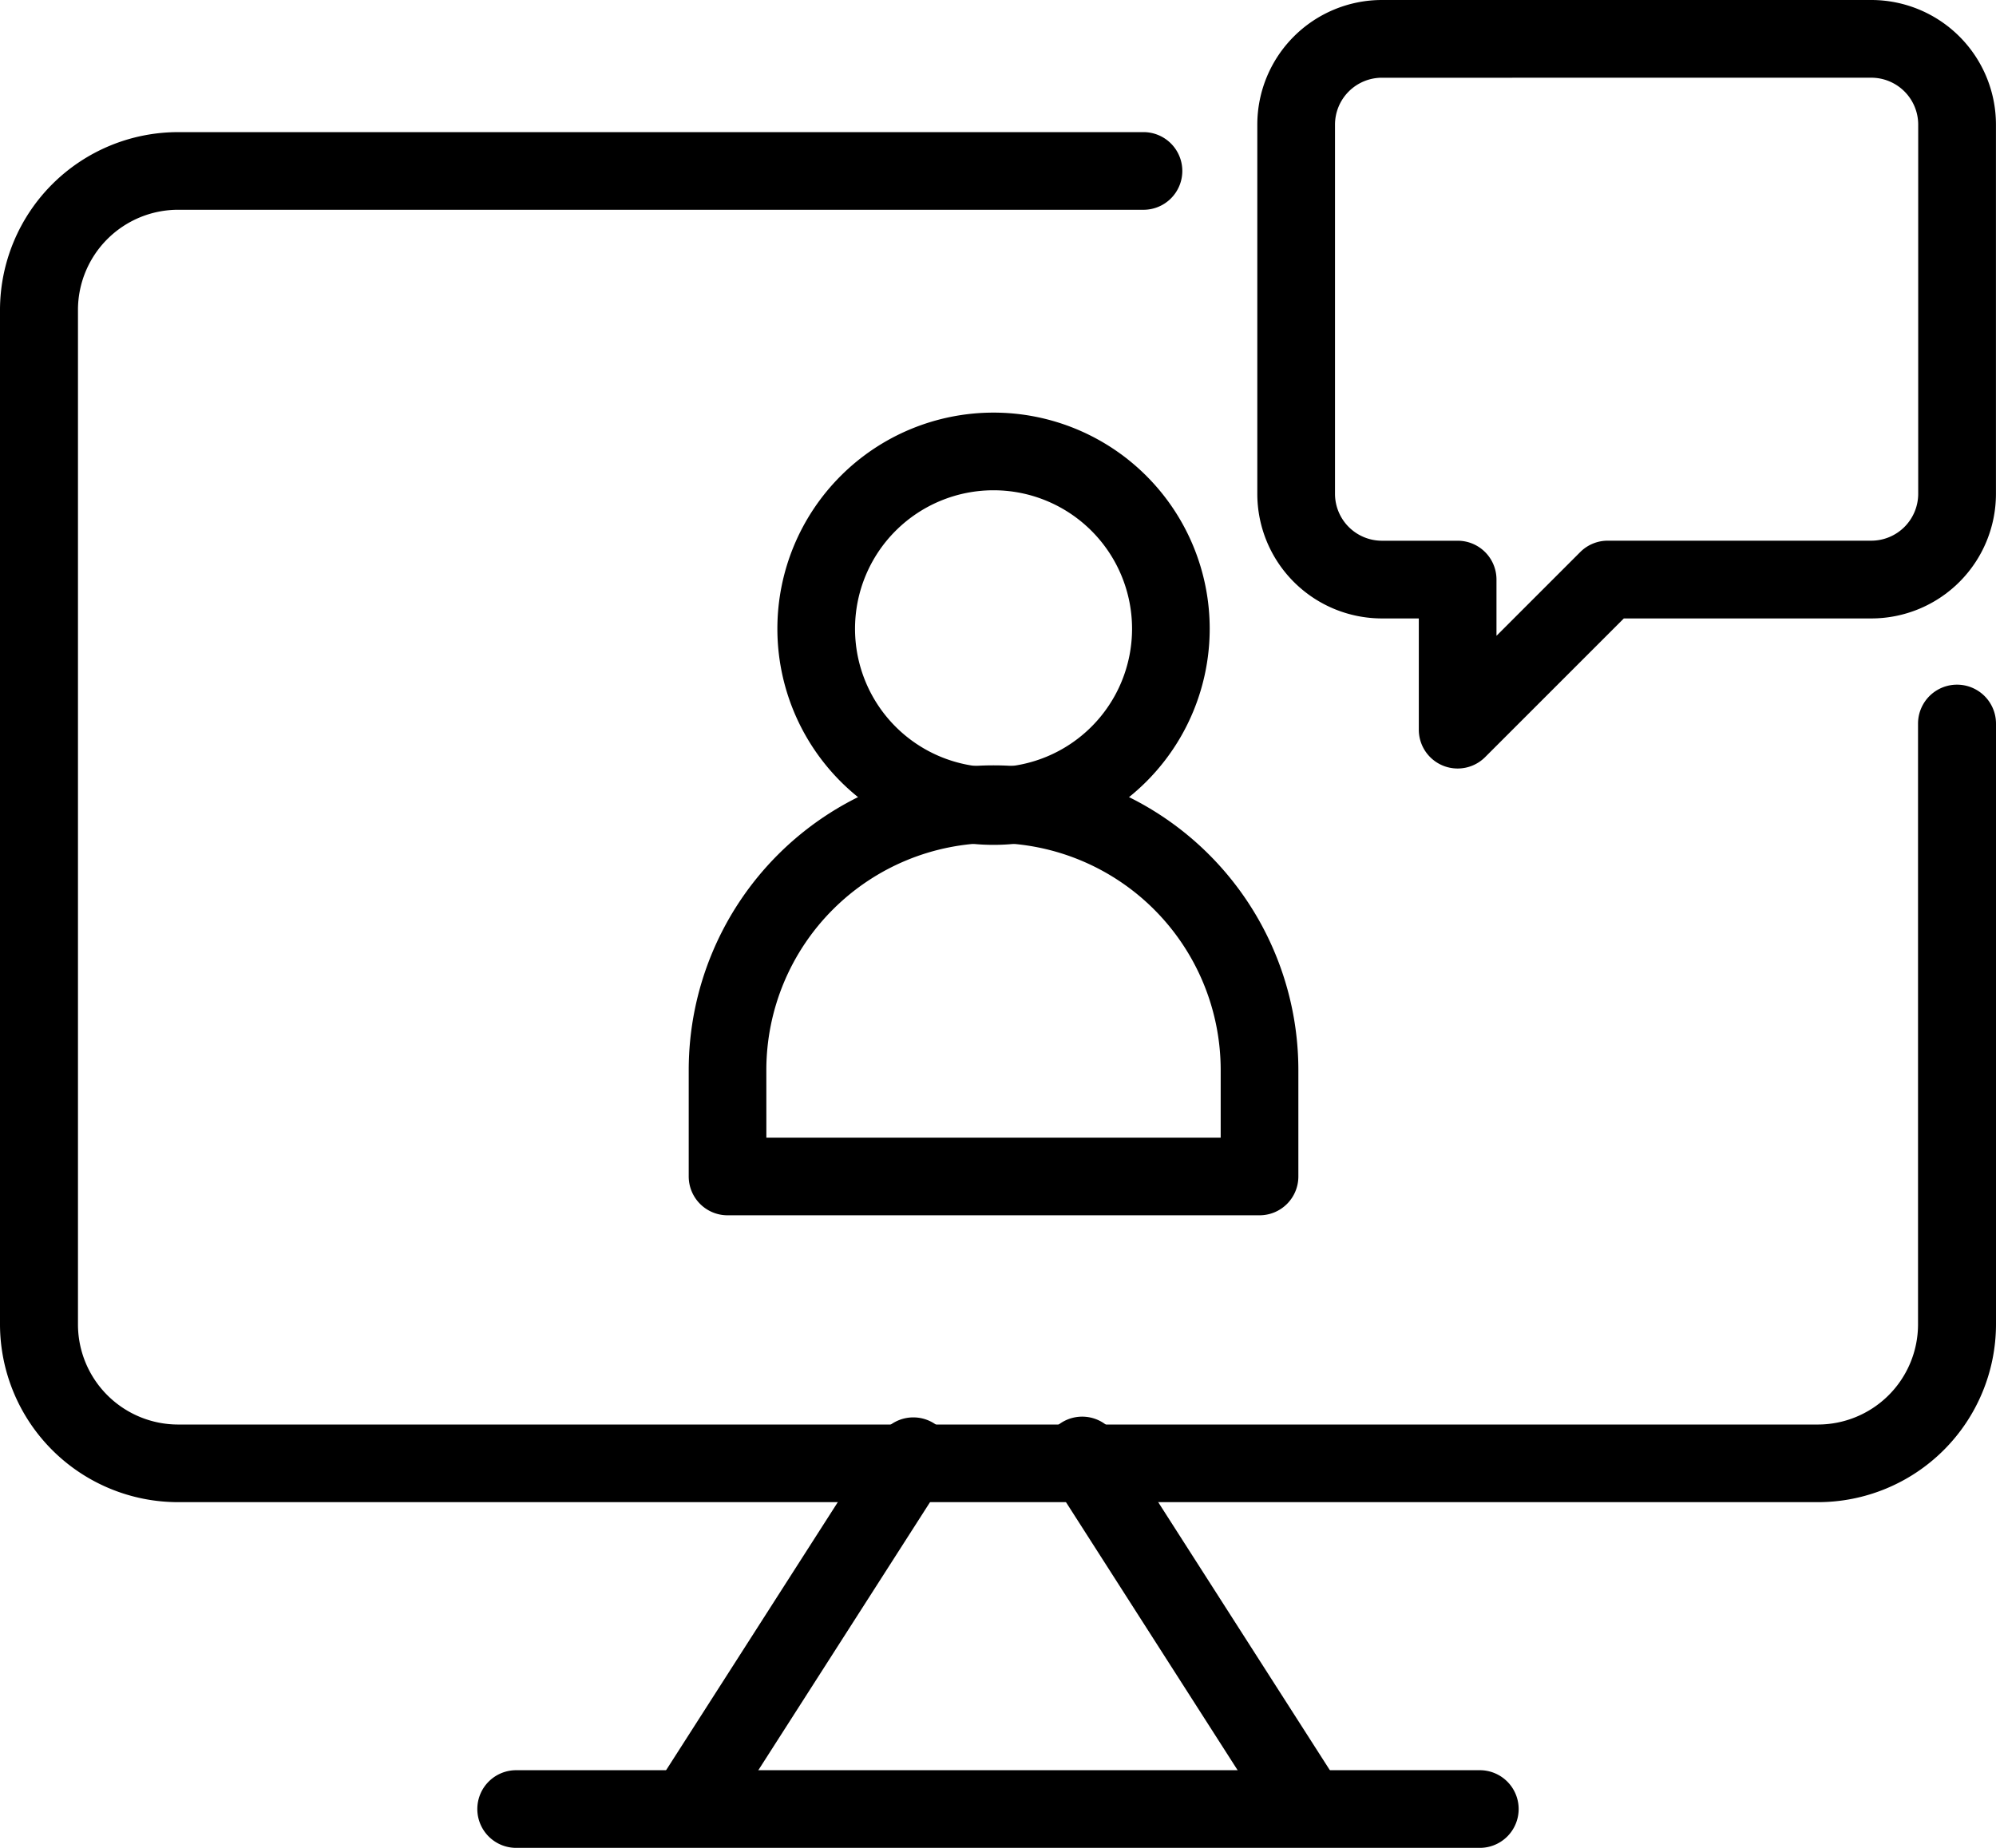
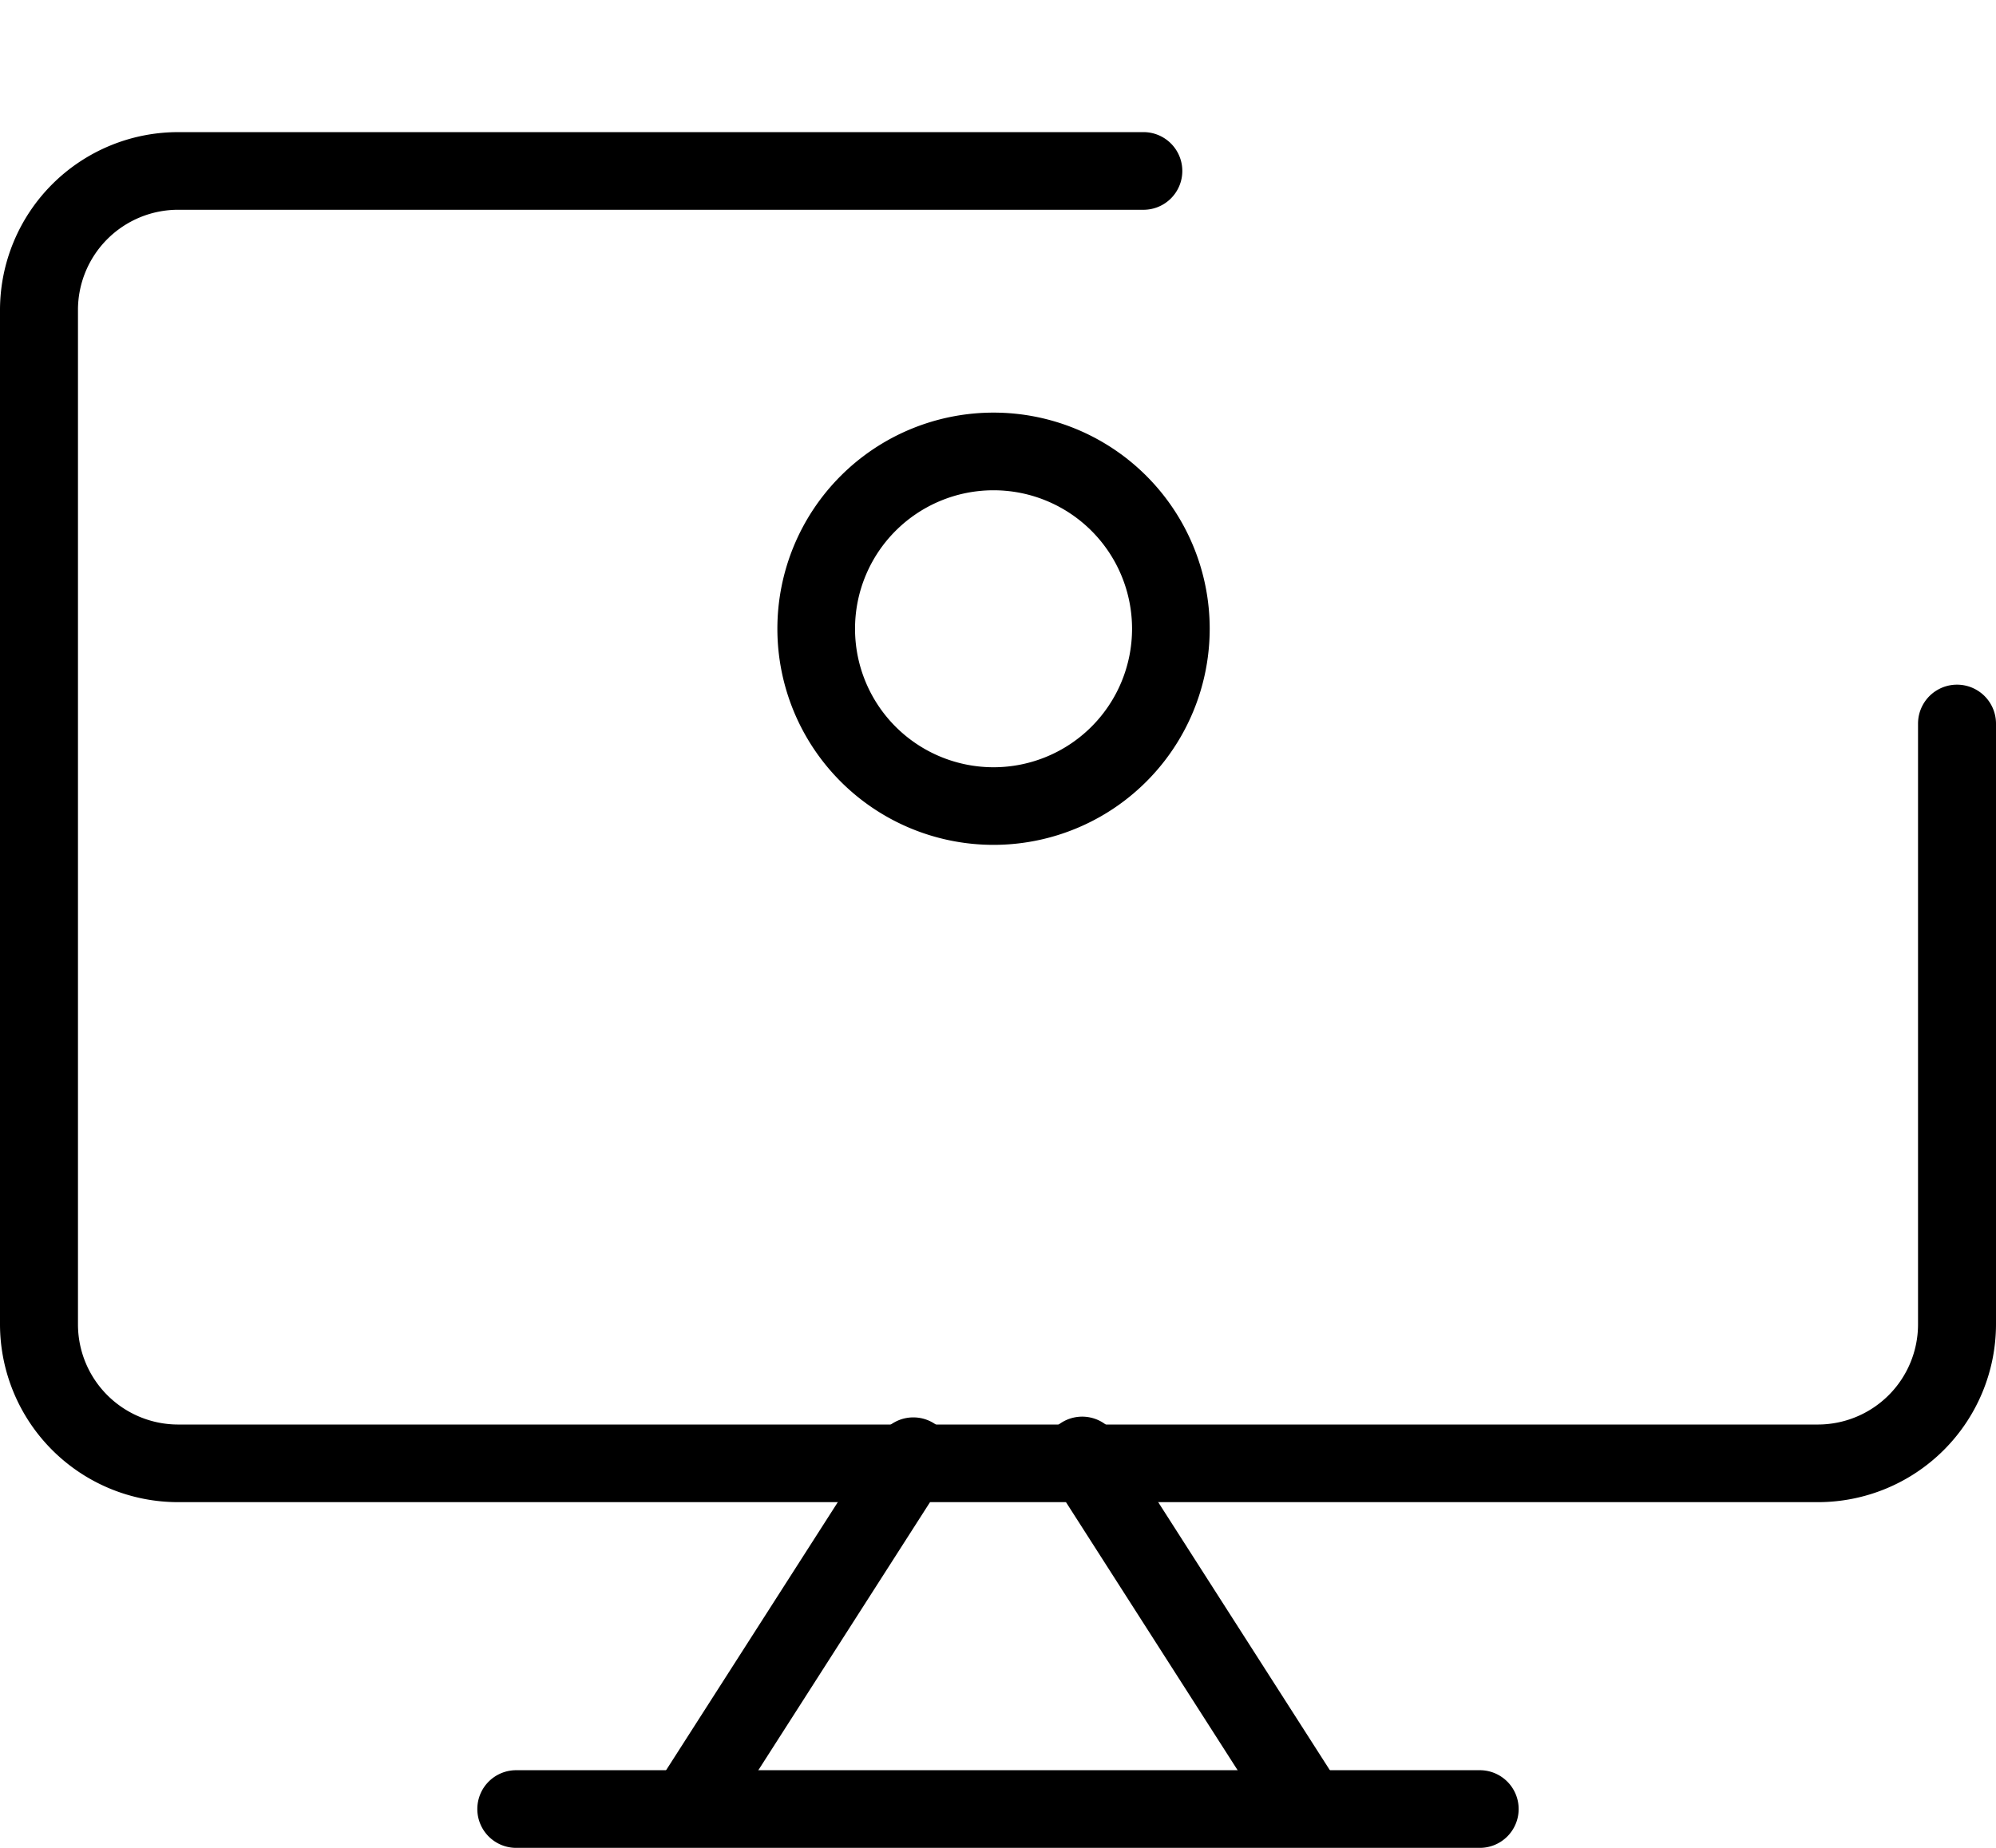
<svg xmlns="http://www.w3.org/2000/svg" width="81" height="75" viewBox="0 0 81 75">
  <g transform="translate(0 -8.508)">
    <path d="M73.765,81.131H7.235A7.228,7.228,0,0,1,0,73.925v-41.2a7.228,7.228,0,0,1,7.235-7.2H46.364a1.576,1.576,0,1,1,0,3.151H7.235a4.067,4.067,0,0,0-4.071,4.054v41.2A4.067,4.067,0,0,0,7.235,77.98H73.765a4.067,4.067,0,0,0,4.071-4.055V49.533a1.582,1.582,0,0,1,3.164,0V73.925a7.228,7.228,0,0,1-7.235,7.206Z" transform="translate(0 -11.654)" />
    <path d="M144.4,209.32a1.575,1.575,0,0,1-1.328-.725L134,194.425a1.576,1.576,0,1,1,2.654-1.7l9.073,14.17a1.575,1.575,0,0,1-1.325,2.426Z" transform="translate(-91.4 -125.977)" />
    <path d="M85.021,209.315a1.575,1.575,0,0,1-1.325-2.426l9.075-14.17a1.576,1.576,0,0,1,2.654,1.7L86.35,208.589a1.576,1.576,0,0,1-1.328.726Z" transform="translate(-57.024 -125.972)" />
    <path d="M102.178,240.643H63.151a1.576,1.576,0,1,1,0-3.151h39.027a1.576,1.576,0,1,1,0,3.151Z" transform="translate(-42.165 -157.135)" />
    <path d="M108.363,79.485a8.772,8.772,0,1,1,8.772-8.772A8.772,8.772,0,0,1,108.363,79.485Zm0-14.392a5.621,5.621,0,1,0,5.621,5.621A5.621,5.621,0,0,0,108.363,65.093Z" transform="translate(-68.044 -36.686)" />
-     <path d="M111.337,125.882H89.749a1.576,1.576,0,0,1-1.576-1.576V119.99a12.37,12.37,0,1,1,24.74,0v4.317A1.575,1.575,0,0,1,111.337,125.882Zm-20.013-3.151h18.437V119.99a9.219,9.219,0,1,0-18.438,0Z" transform="translate(-60.224 -68.048)" />
-     <path d="M169,39.7a1.575,1.575,0,0,1-1.576-1.576V33.609h-1.5a5.06,5.06,0,0,1-5.054-5.054V13.562a5.06,5.06,0,0,1,5.054-5.054h19.867a5.06,5.06,0,0,1,5.054,5.054V28.555a5.06,5.06,0,0,1-5.054,5.054H175.744l-5.626,5.626A1.575,1.575,0,0,1,169,39.7Zm-3.077-28.037a1.905,1.905,0,0,0-1.9,1.9V28.555a1.905,1.905,0,0,0,1.9,1.9H169a1.575,1.575,0,0,1,1.576,1.575v2.284l3.4-3.4a1.575,1.575,0,0,1,1.114-.461h10.7a1.905,1.905,0,0,0,1.9-1.9V13.562a1.905,1.905,0,0,0-1.9-1.9Z" transform="translate(-109.847)" />
  </g>
</svg>